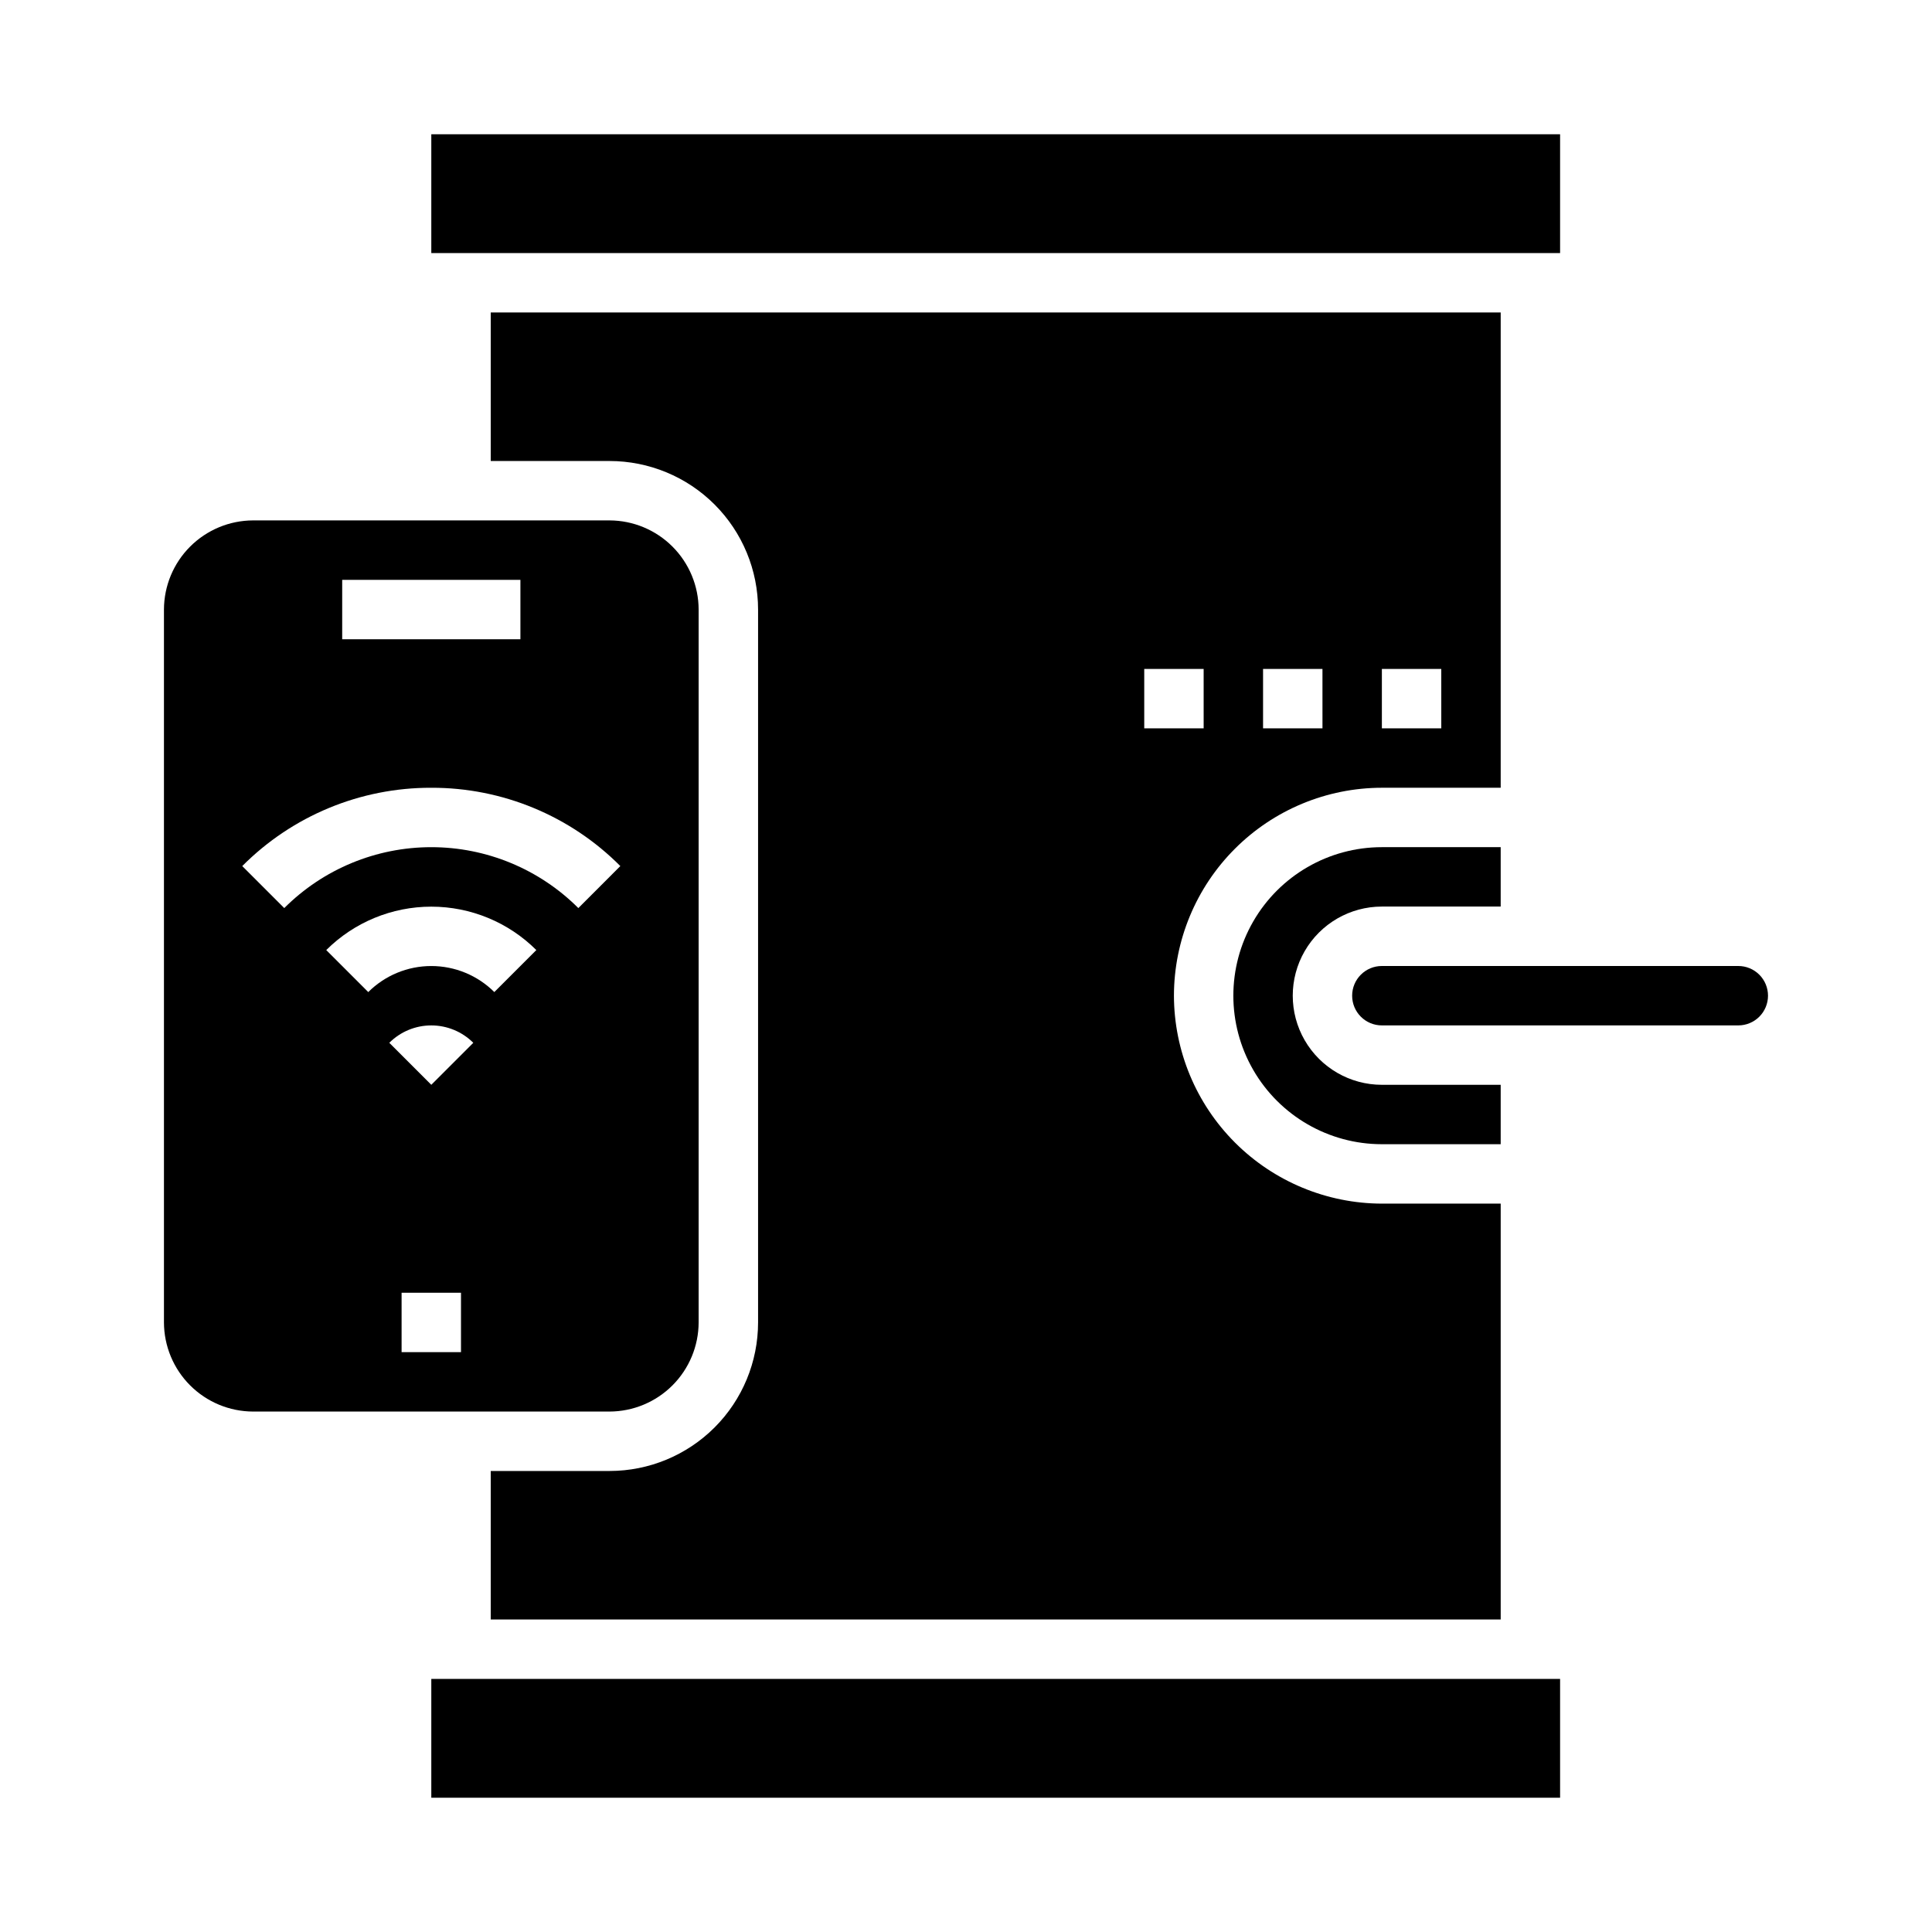
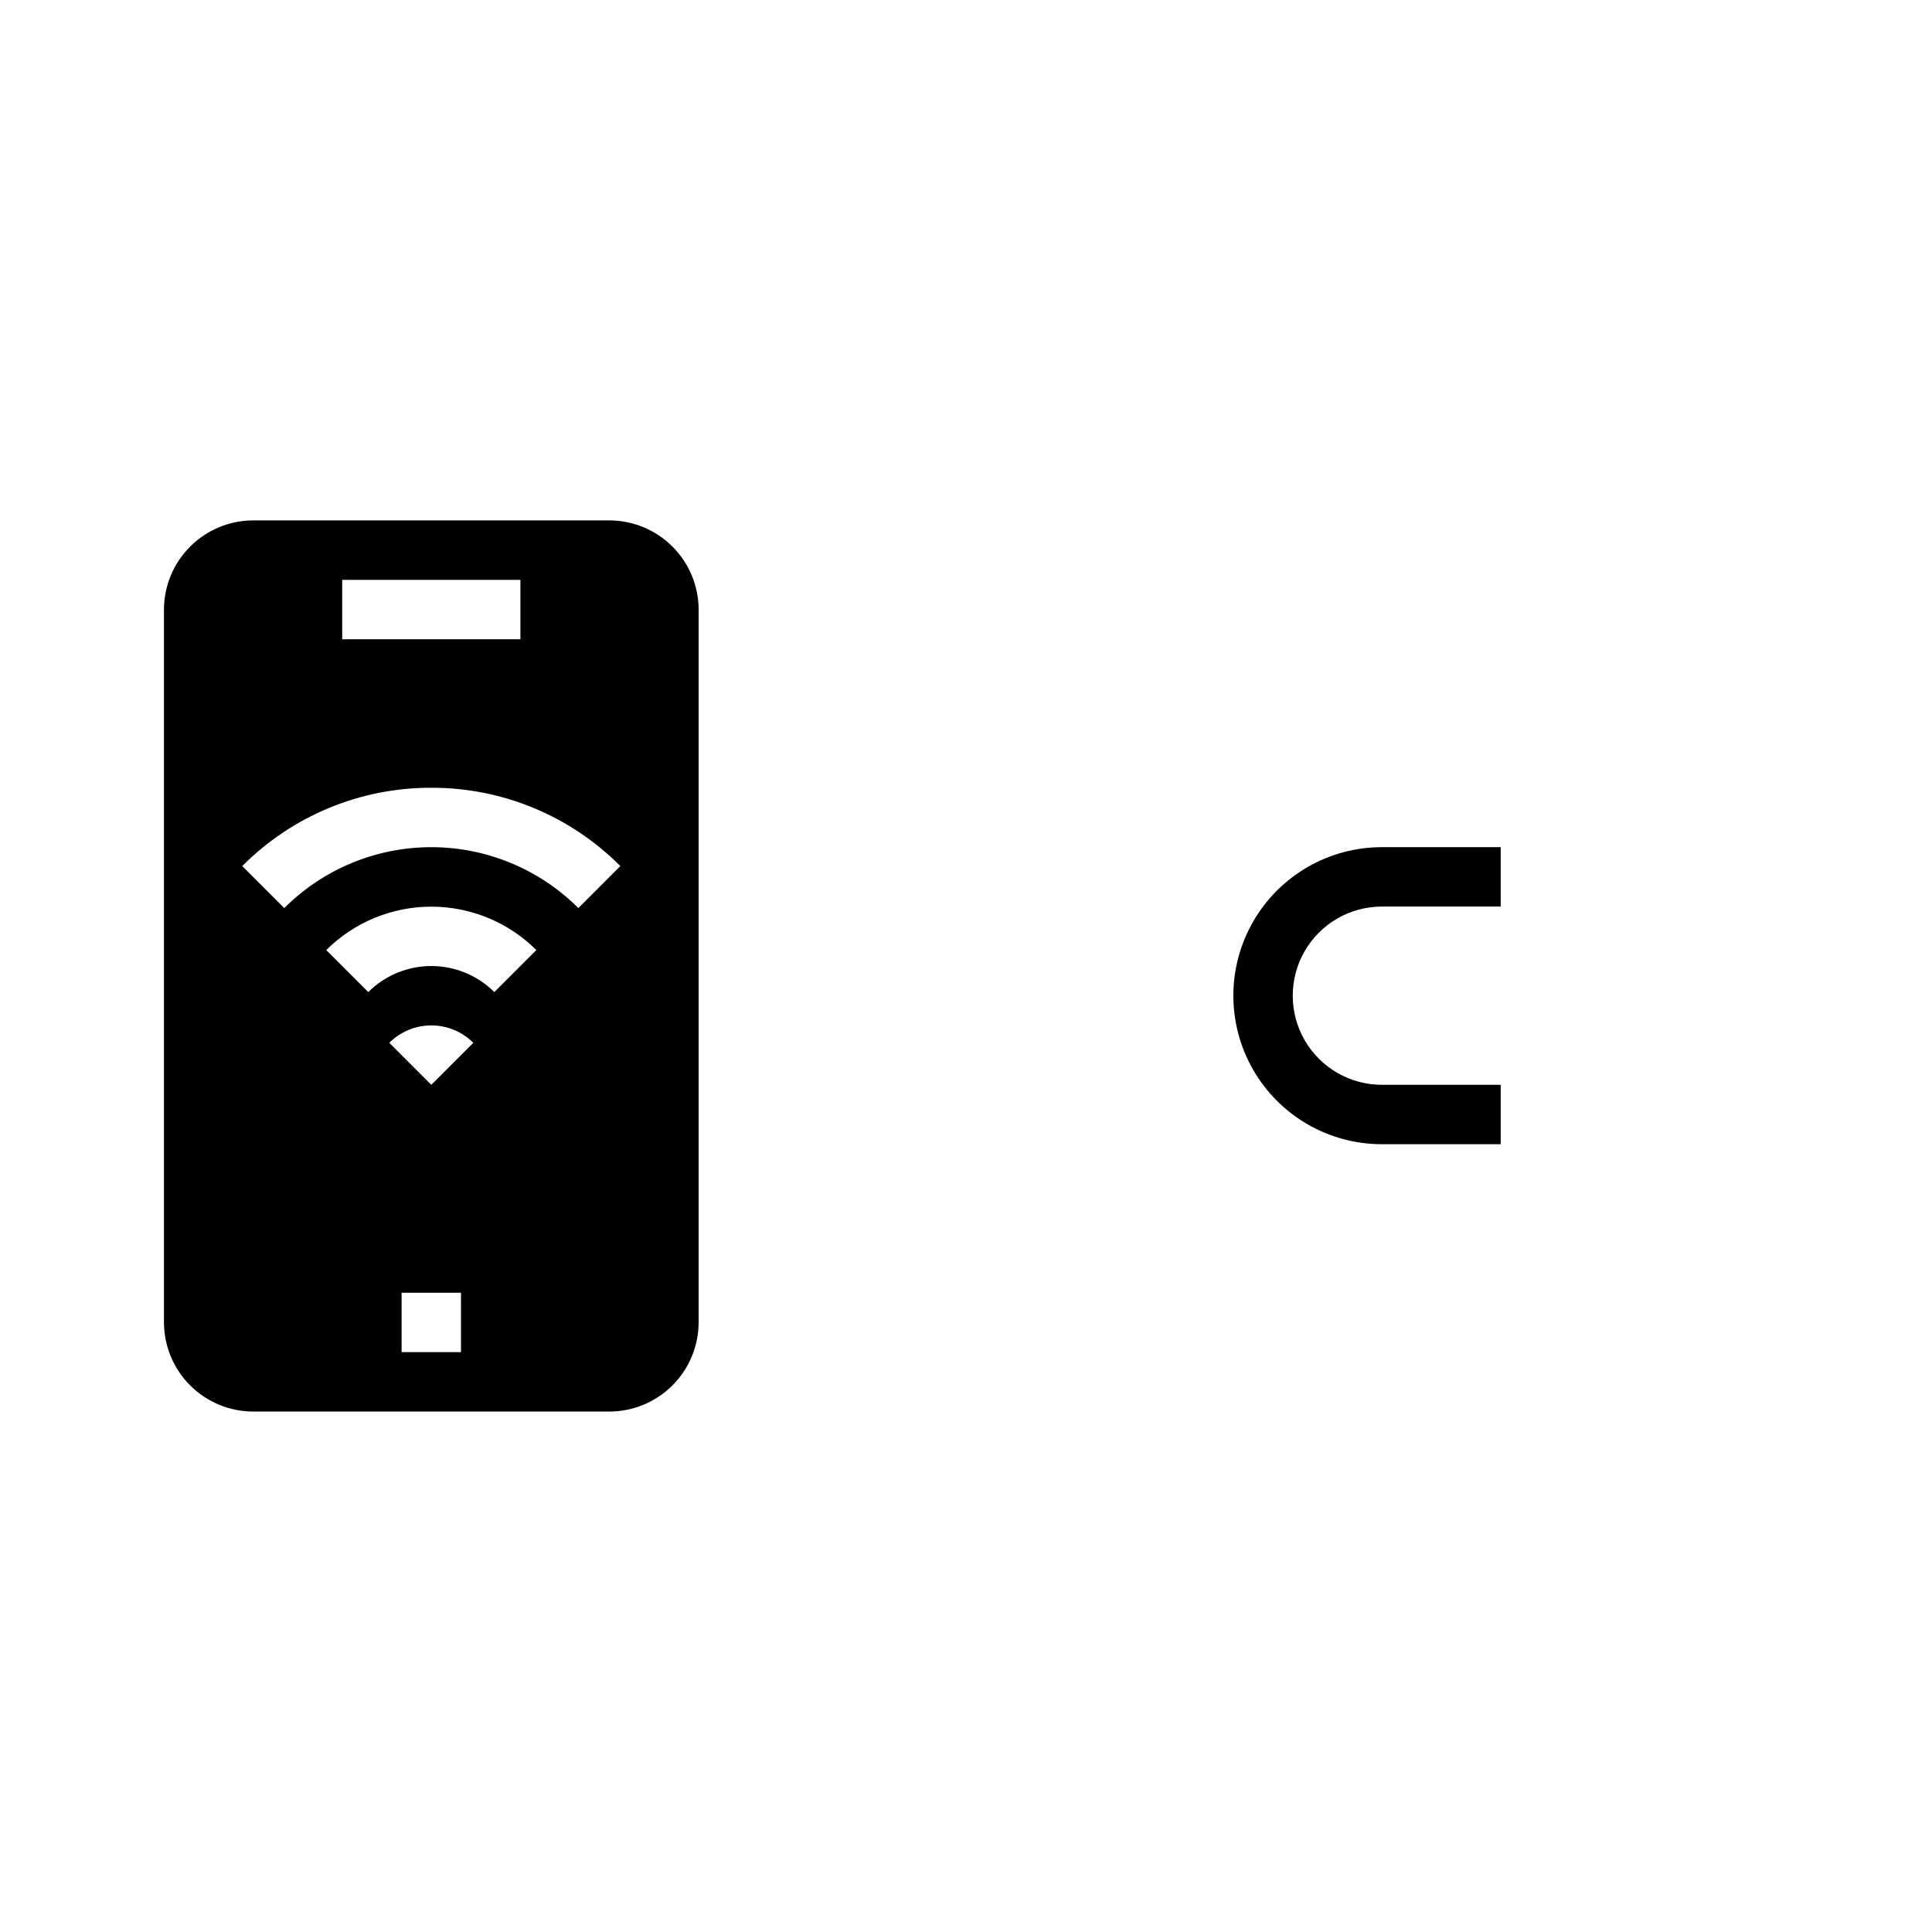
<svg xmlns="http://www.w3.org/2000/svg" fill="#000000" width="800px" height="800px" version="1.1" viewBox="144 144 512 512">
  <g>
    <path d="m187.45 494.46c0.02 6.258 2.512 12.254 6.938 16.68s10.422 6.918 16.68 6.938h94.465c6.258-0.02 12.254-2.512 16.676-6.938 4.426-4.426 6.922-10.422 6.938-16.68v-188.93c-0.016-6.258-2.512-12.254-6.938-16.68-4.422-4.426-10.418-6.918-16.676-6.938h-94.465c-6.258 0.02-12.254 2.512-16.68 6.938s-6.918 10.422-6.938 16.68zm78.719 7.871-15.742 0.004v-15.746h15.742zm-7.871-70.848-11.133-11.133 0.004 0.004c2.953-2.953 6.957-4.609 11.129-4.609 4.176 0 8.18 1.656 11.133 4.609zm16.703-24.578 0.004 0.004c-4.438-4.422-10.445-6.902-16.707-6.902s-12.27 2.481-16.703 6.902l-11.133-11.133c7.391-7.367 17.402-11.504 27.836-11.504 10.438 0 20.445 4.137 27.836 11.504zm-40.316-109.24h47.23v15.742h-47.23zm23.617 55.105-0.004-0.004c18.801-0.051 36.84 7.422 50.098 20.75l-11.129 11.133c-10.336-10.336-24.352-16.141-38.969-16.141-14.613 0-28.633 5.805-38.965 16.141l-11.133-11.133c13.258-13.328 31.297-20.801 50.098-20.75z" />
-     <path d="m258.3 179.58h299.14v31.488h-299.14z" />
    <path d="m510.21 384.25h31.488v-15.742h-31.488c-14.062 0-27.055 7.5-34.086 19.68-7.031 12.176-7.031 27.18 0 39.359 7.031 12.18 20.023 19.68 34.086 19.68h31.488v-15.742h-31.488c-8.438 0-16.234-4.504-20.453-11.809-4.219-7.309-4.219-16.309 0-23.617s12.016-11.809 20.453-11.809z" />
-     <path d="m258.3 588.93h299.14v31.488h-299.14z" />
-     <path d="m541.7 226.81h-267.65v39.359h31.488v0.004c10.438 0 20.449 4.144 27.832 11.527 7.379 7.379 11.527 17.391 11.527 27.832v188.93c0 10.441-4.148 20.453-11.527 27.832-7.383 7.383-17.395 11.531-27.832 11.531h-31.488v39.359h267.65v-110.21h-31.488c-14.605-0.035-28.602-5.852-38.93-16.18-10.324-10.324-16.141-24.32-16.176-38.926 0.02-14.609 5.828-28.617 16.16-38.945 10.328-10.332 24.336-16.145 38.945-16.16h31.488zm-78.719 110.21h-15.746v-15.746h15.742zm31.488 0h-15.746v-15.746h15.742zm31.488 0h-15.746v-15.746h15.742z" />
-     <path d="m612.54 407.87c0-2.09-0.828-4.09-2.305-5.566-1.477-1.477-3.481-2.305-5.566-2.305h-94.465c-4.348 0-7.871 3.523-7.871 7.871s3.523 7.871 7.871 7.871h94.465c2.086 0 4.09-0.828 5.566-2.305 1.477-1.477 2.305-3.481 2.305-5.566z" />
  </g>
</svg>